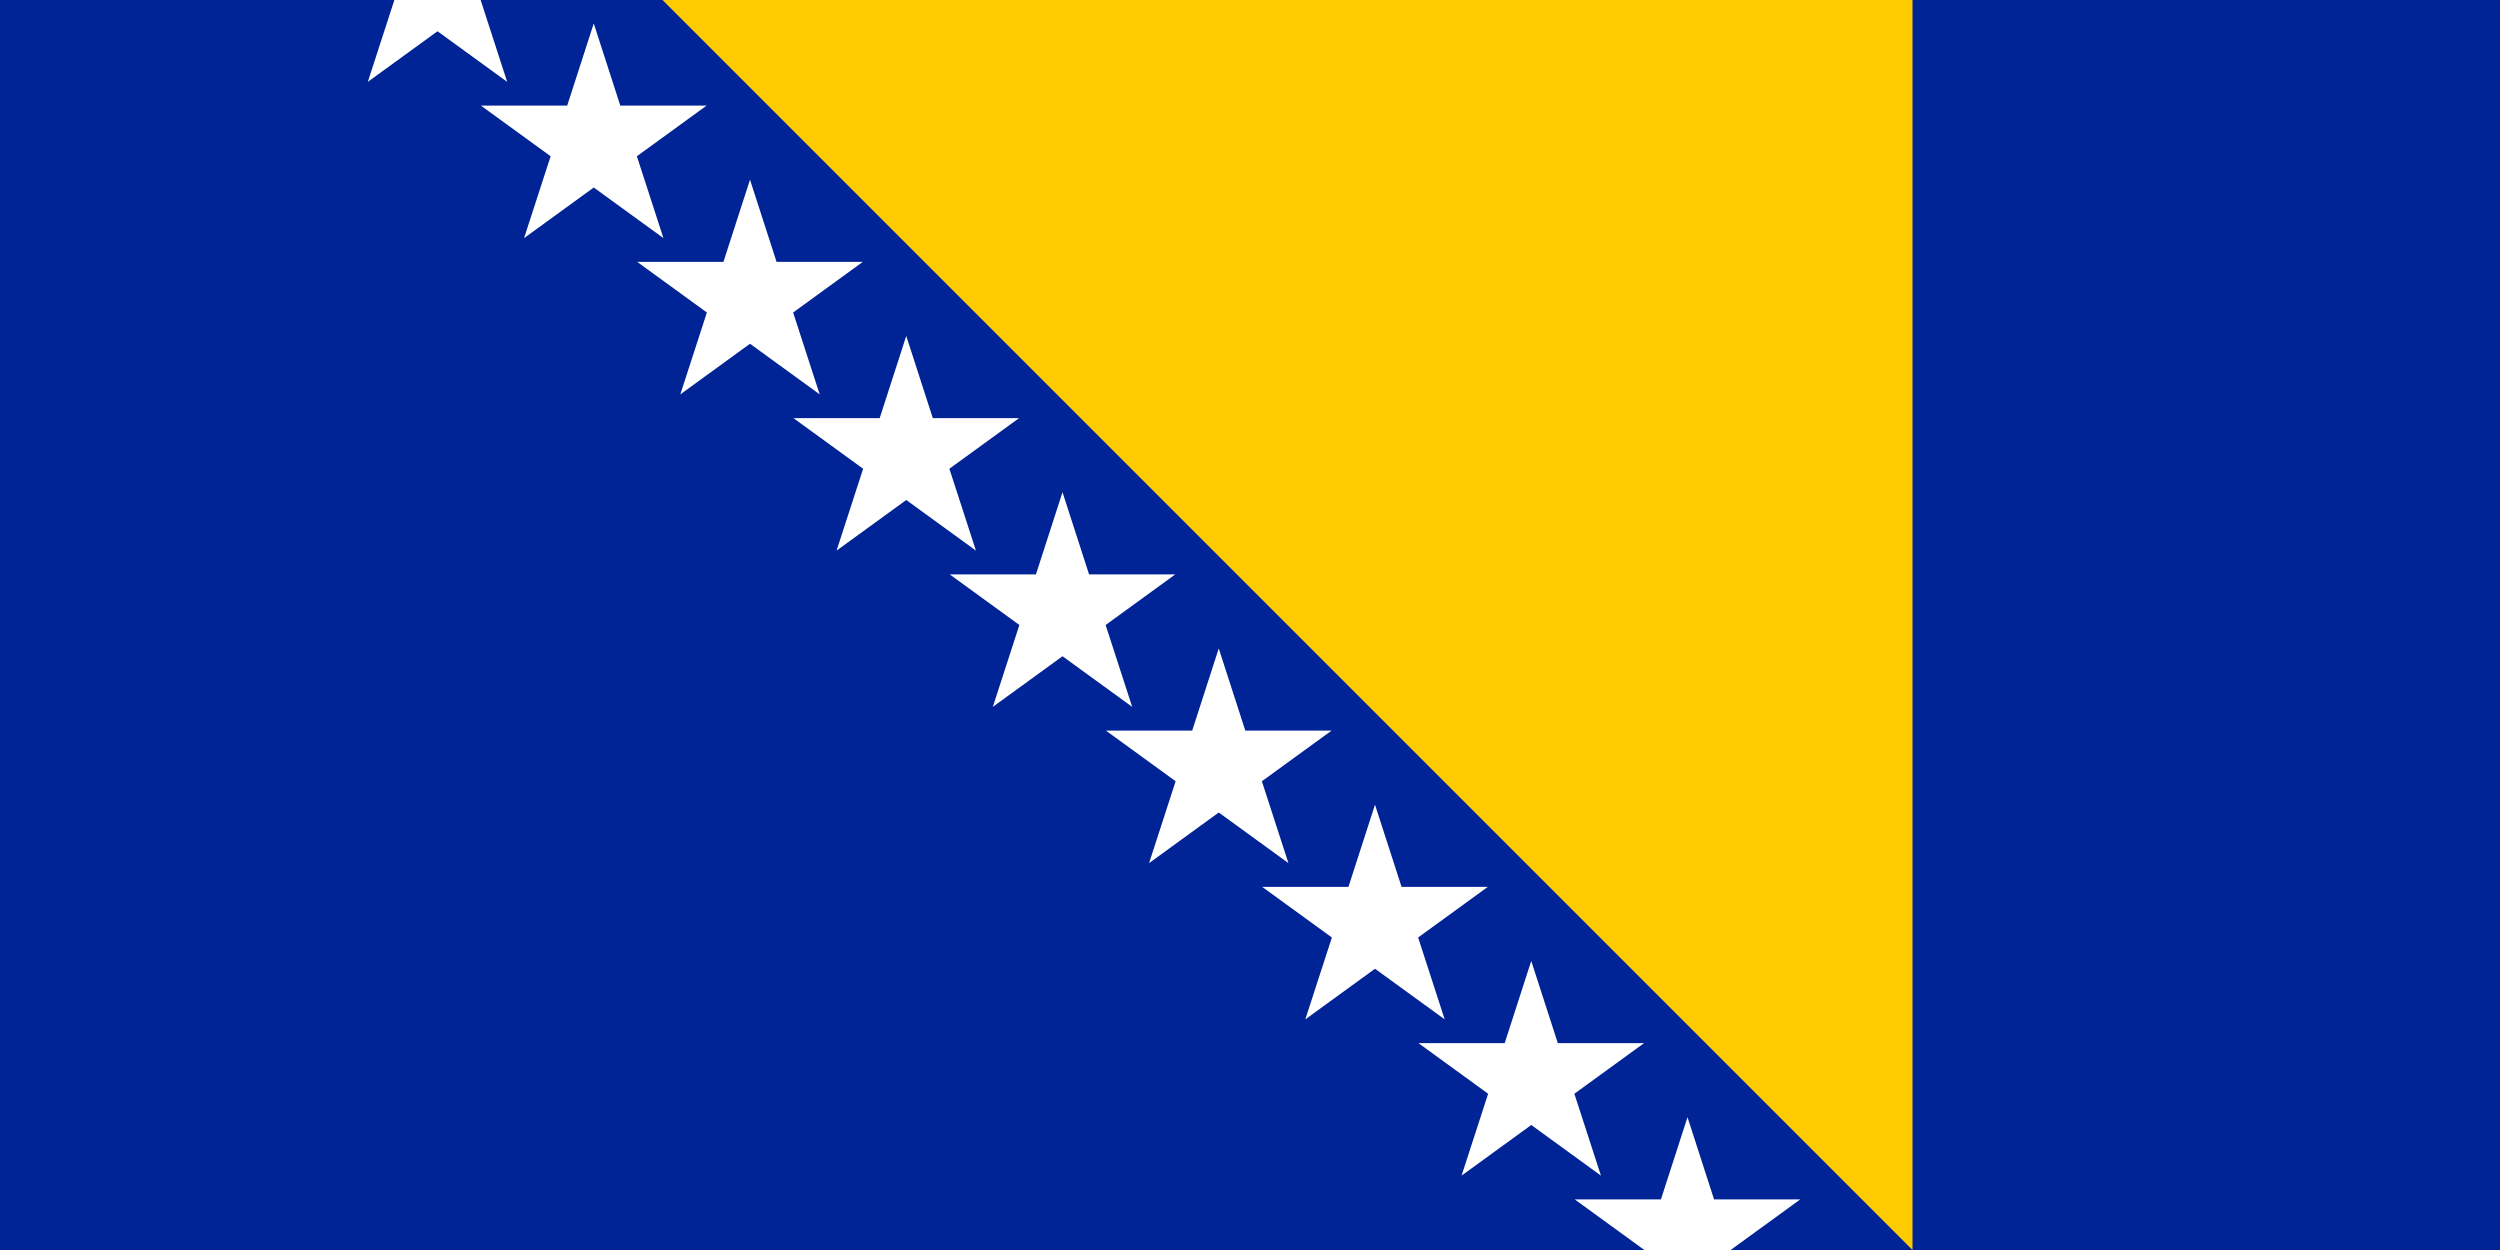
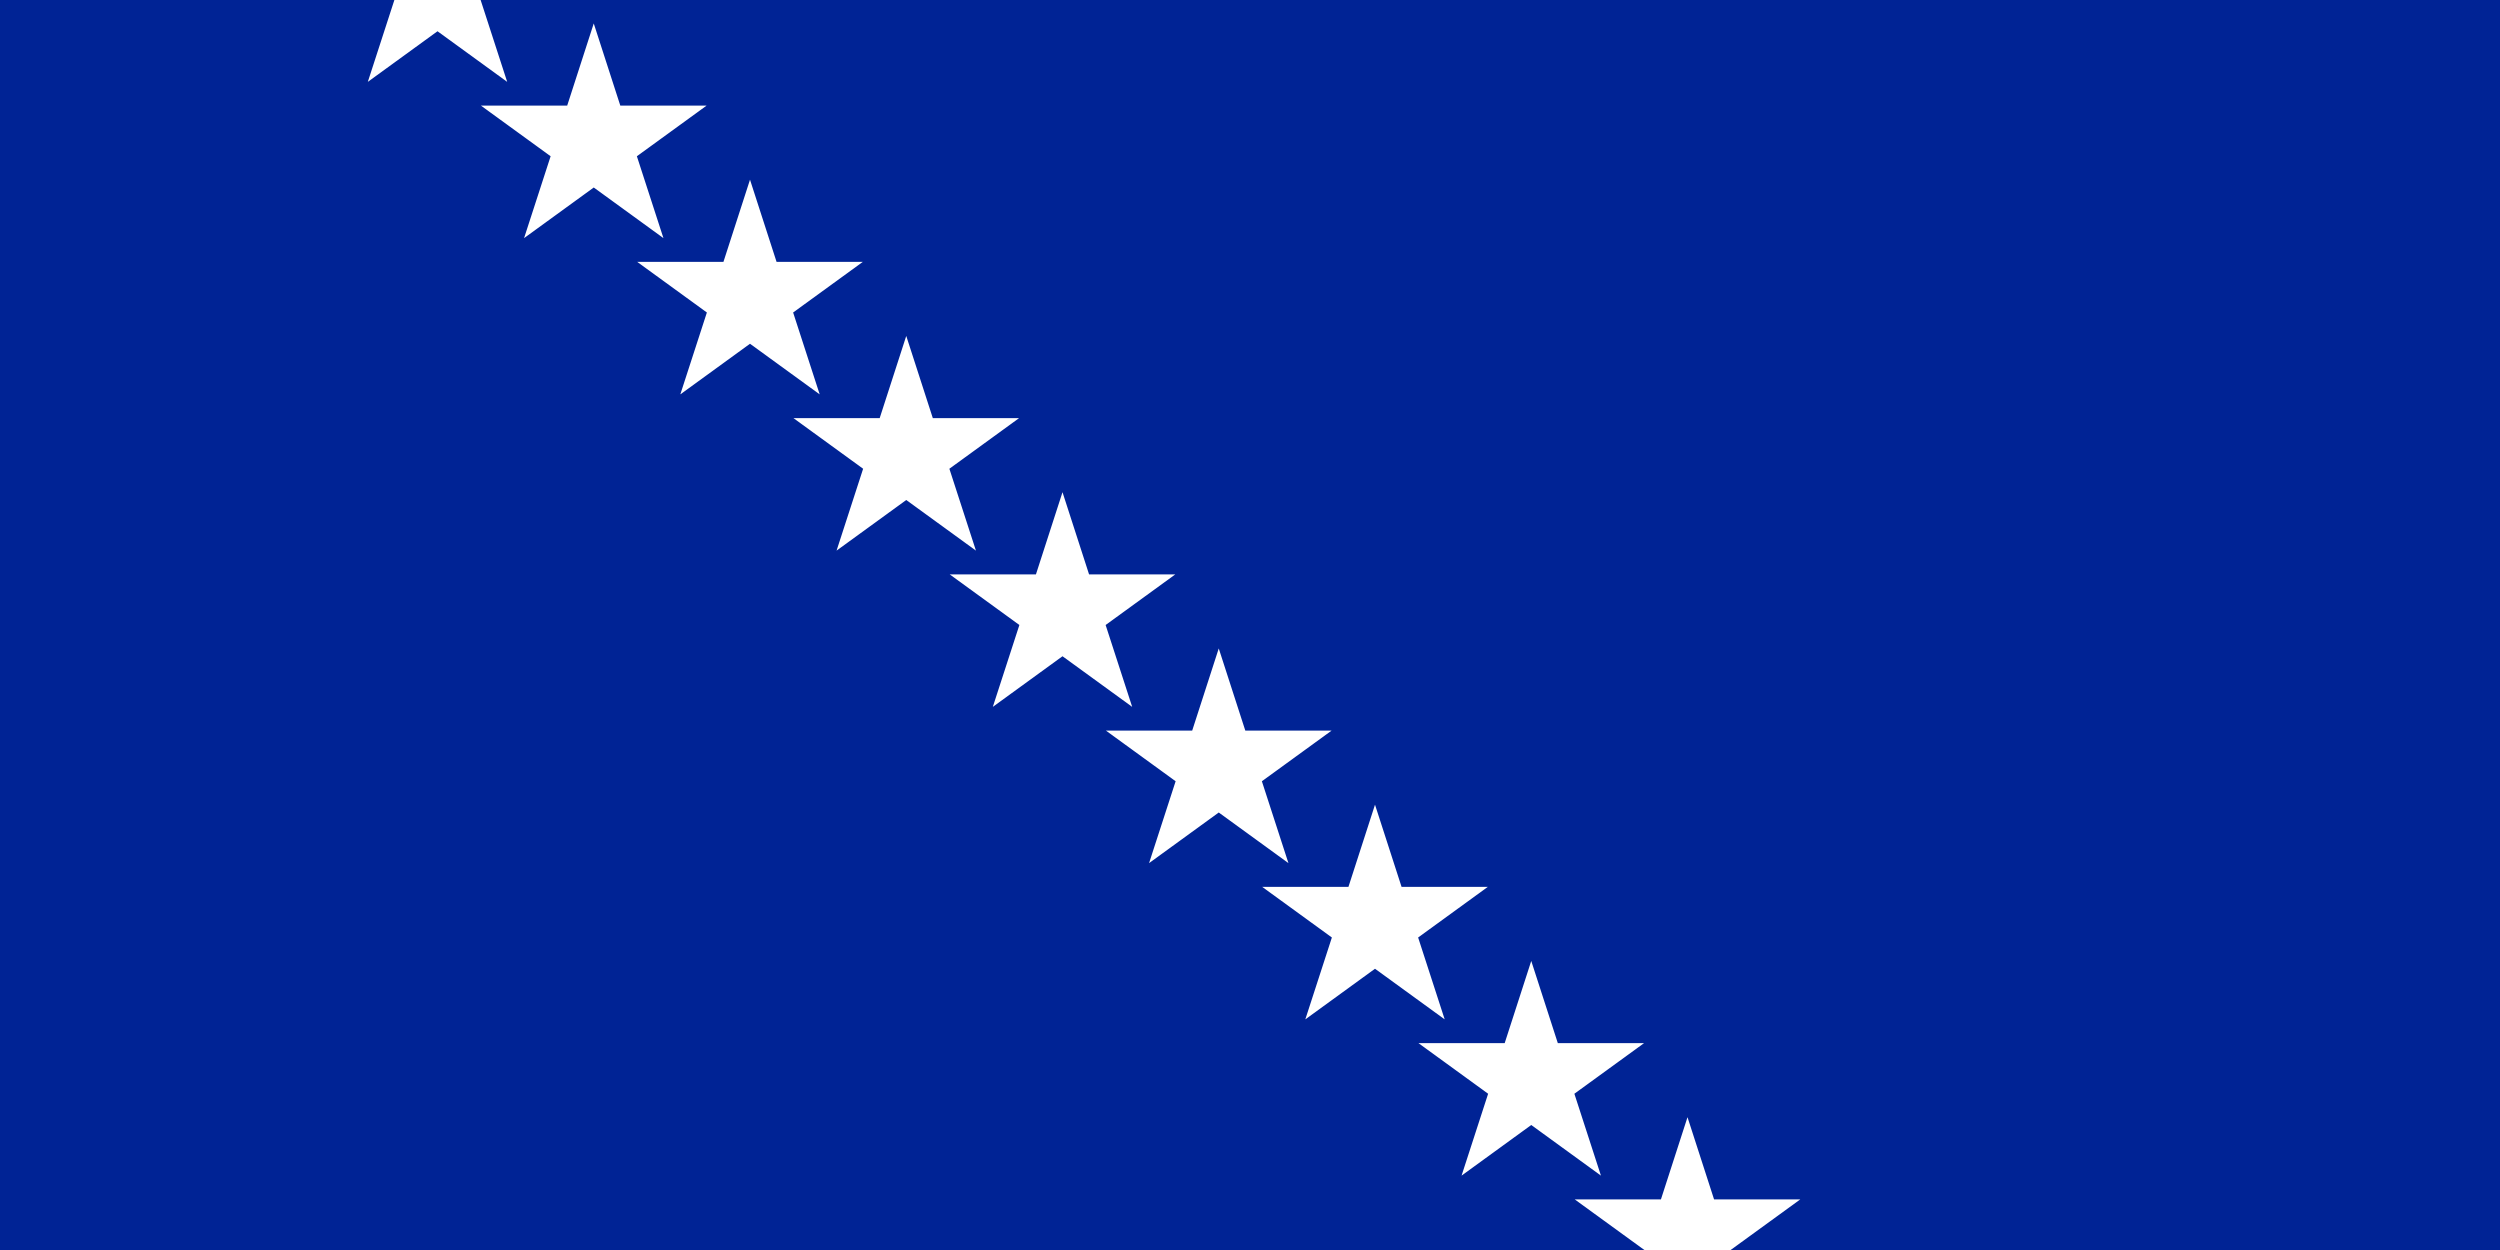
<svg xmlns="http://www.w3.org/2000/svg" viewBox="0 0 800 400">
  <path fill="#002395" d="M0 0h800v400H0z" />
-   <path d="M212 0h400v400L212 0z" fill="#fecb00" />
  <path d="M140 10l22.3 16.2L153.8 0l22.3-16.2h-27.6L140-42.5l-8.5 26.3h-27.6L126.2 0l-8.5 26.2L140 10zm50 50l22.3 16.2-8.5-26.2 22.3-16.2h-27.6L190 7.5l-8.5 26.3h-27.6L176.2 50l-8.5 26.2L190 60zm50 50l22.3 16.2-8.5-26.2 22.3-16.2h-27.6L240 57.5l-8.5 26.3h-27.6l22.3 16.2-8.5 26.2L240 110zm50 50l22.3 16.2-8.5-26.2 22.3-16.2h-27.6l-8.5-26.3-8.5 26.3h-27.6l22.3 16.2-8.5 26.2L290 160zm50 50l22.3 16.2-8.5-26.2 22.3-16.2h-27.6l-8.5-26.3-8.5 26.3h-27.6l22.3 16.2-8.5 26.2L340 210zm50 50l22.3 16.2-8.5-26.2 22.3-16.2h-27.6l-8.5-26.3-8.5 26.3h-27.6l22.3 16.2-8.5 26.2L390 260zm50 50l22.3 16.2-8.5-26.2 22.3-16.2h-27.6l-8.5-26.3-8.5 26.3h-27.6l22.3 16.2-8.5 26.2L440 310zm50 50l22.3 16.2-8.5-26.2 22.3-16.2h-27.6l-8.5-26.3-8.5 26.3h-27.6l22.3 16.2-8.5 26.2L490 360zm63.8 40l22.3-16.2h-27.6l-8.5-26.3-8.5 26.3h-27.6l22.3 16.2-8.5 26.2L540 410l22.3 16.2-8.5-26.2z" fill="#fff" />
</svg>